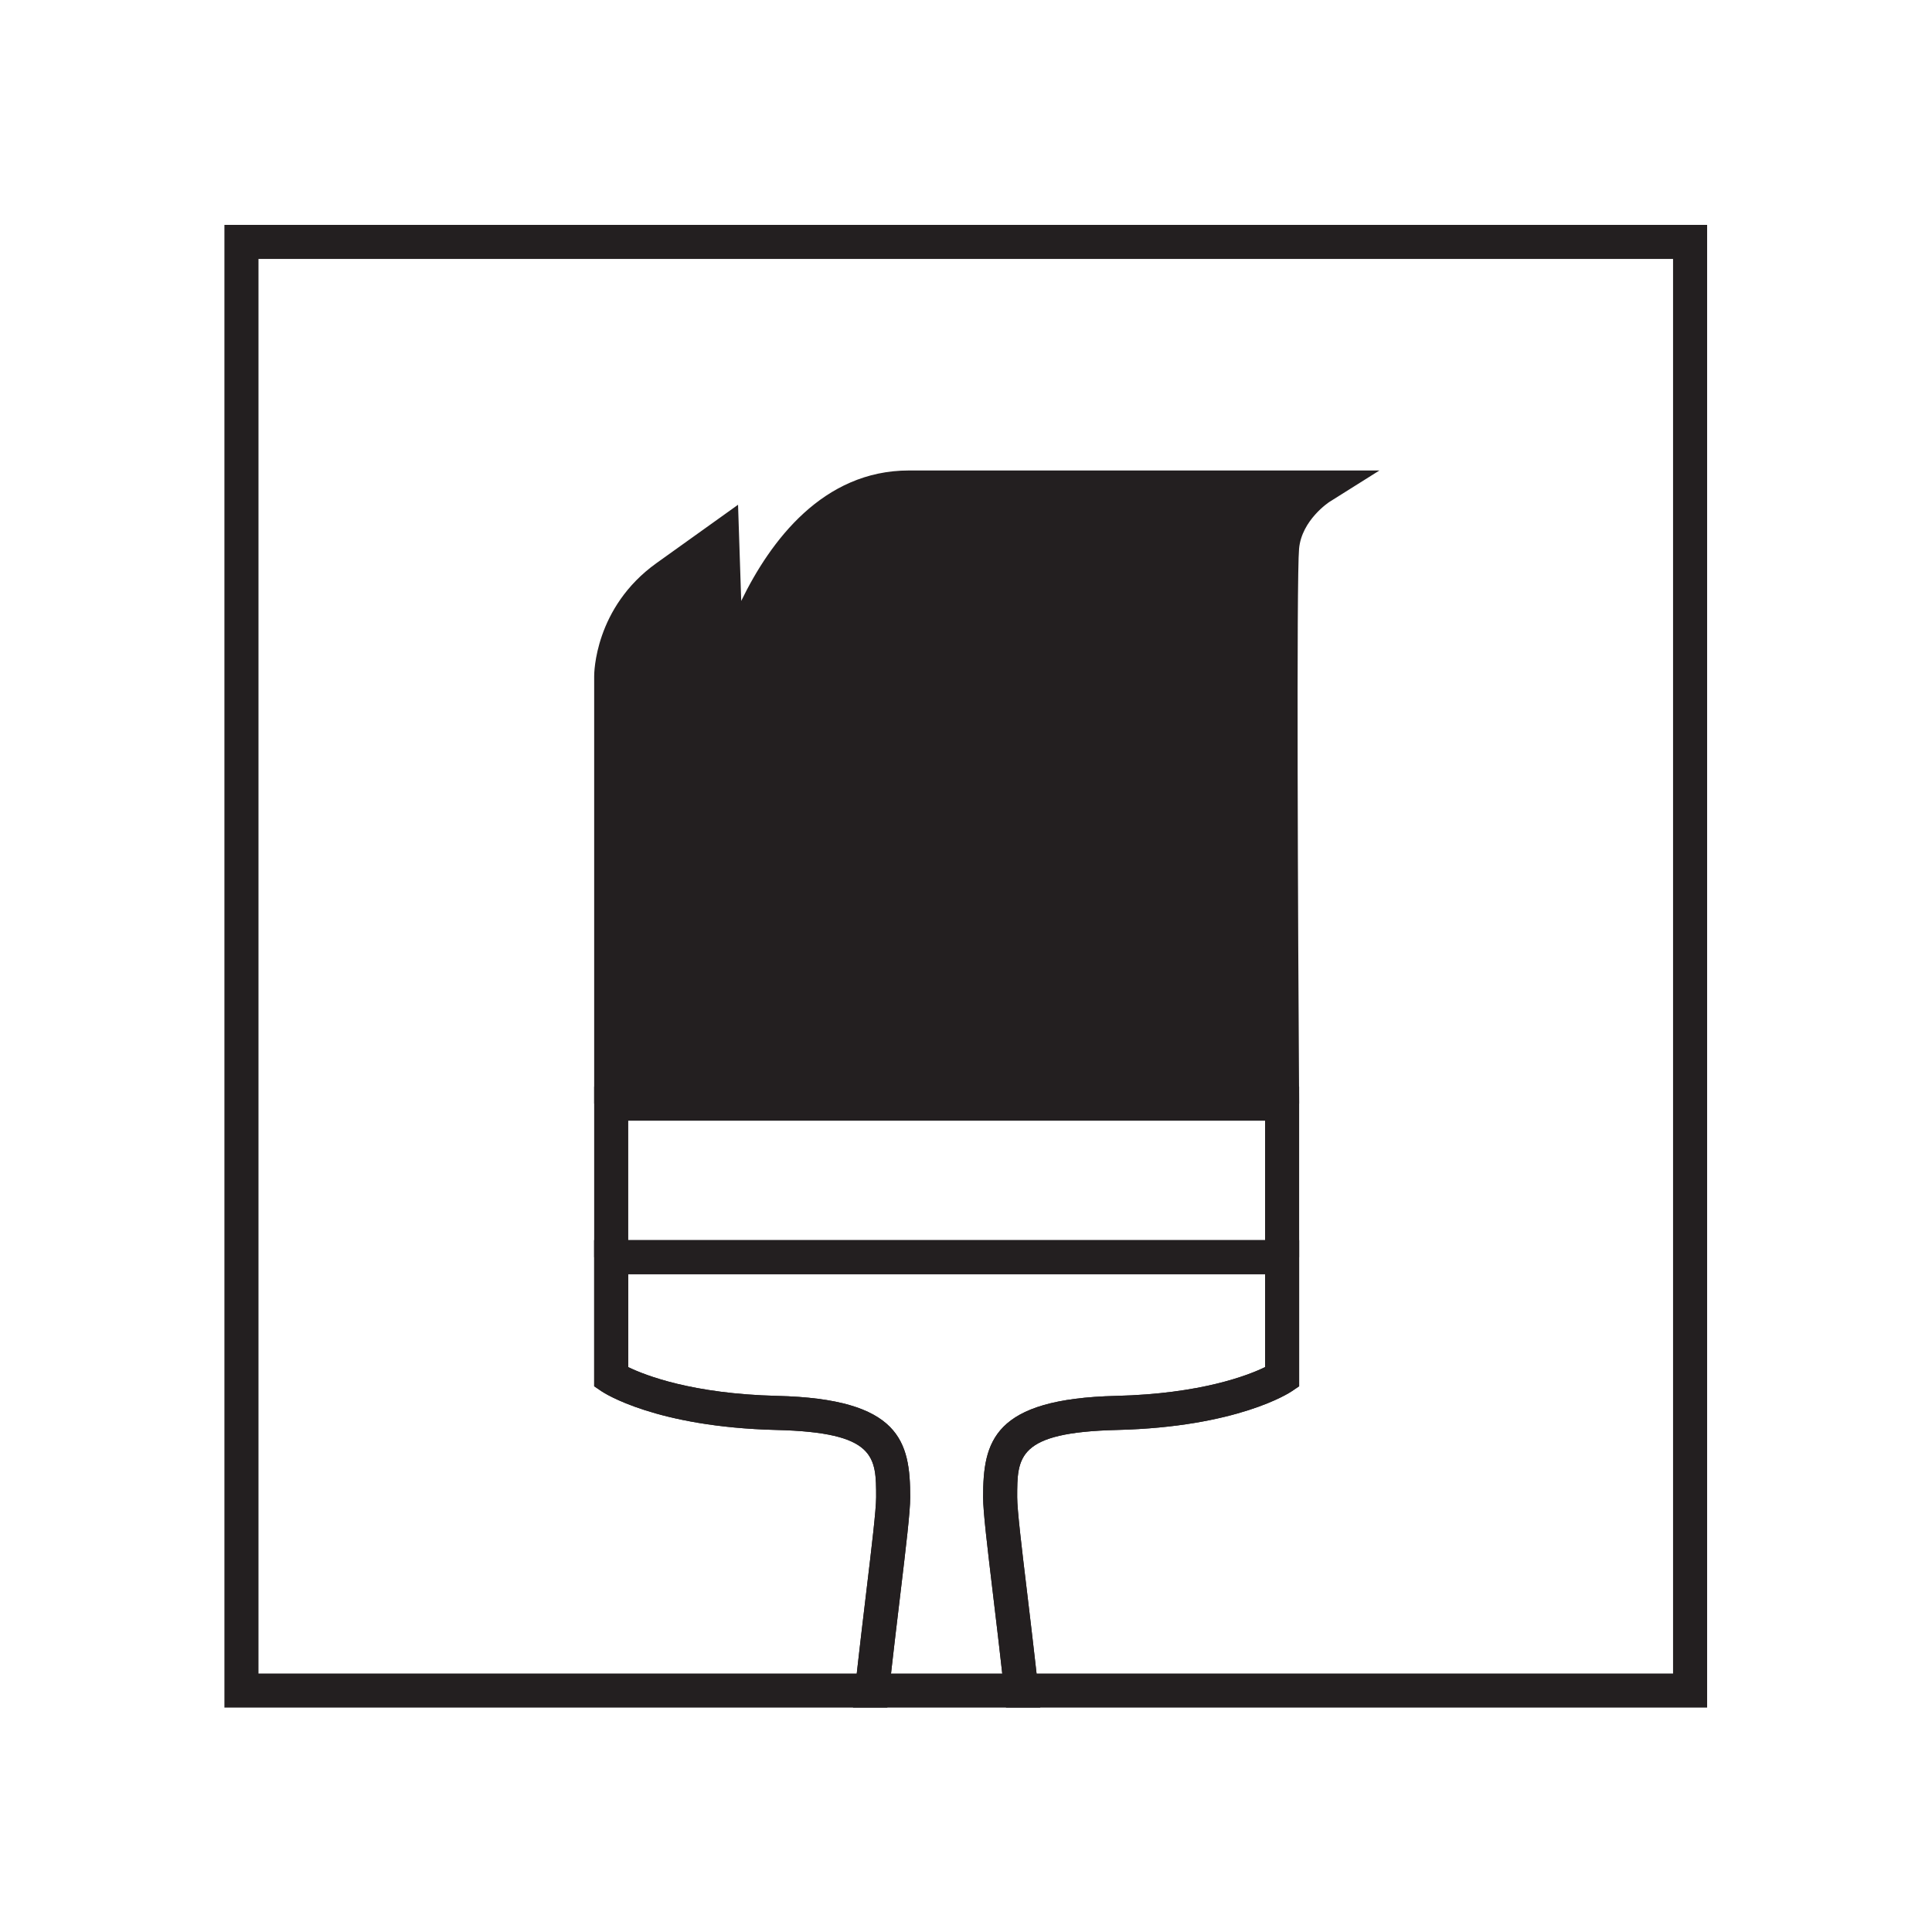
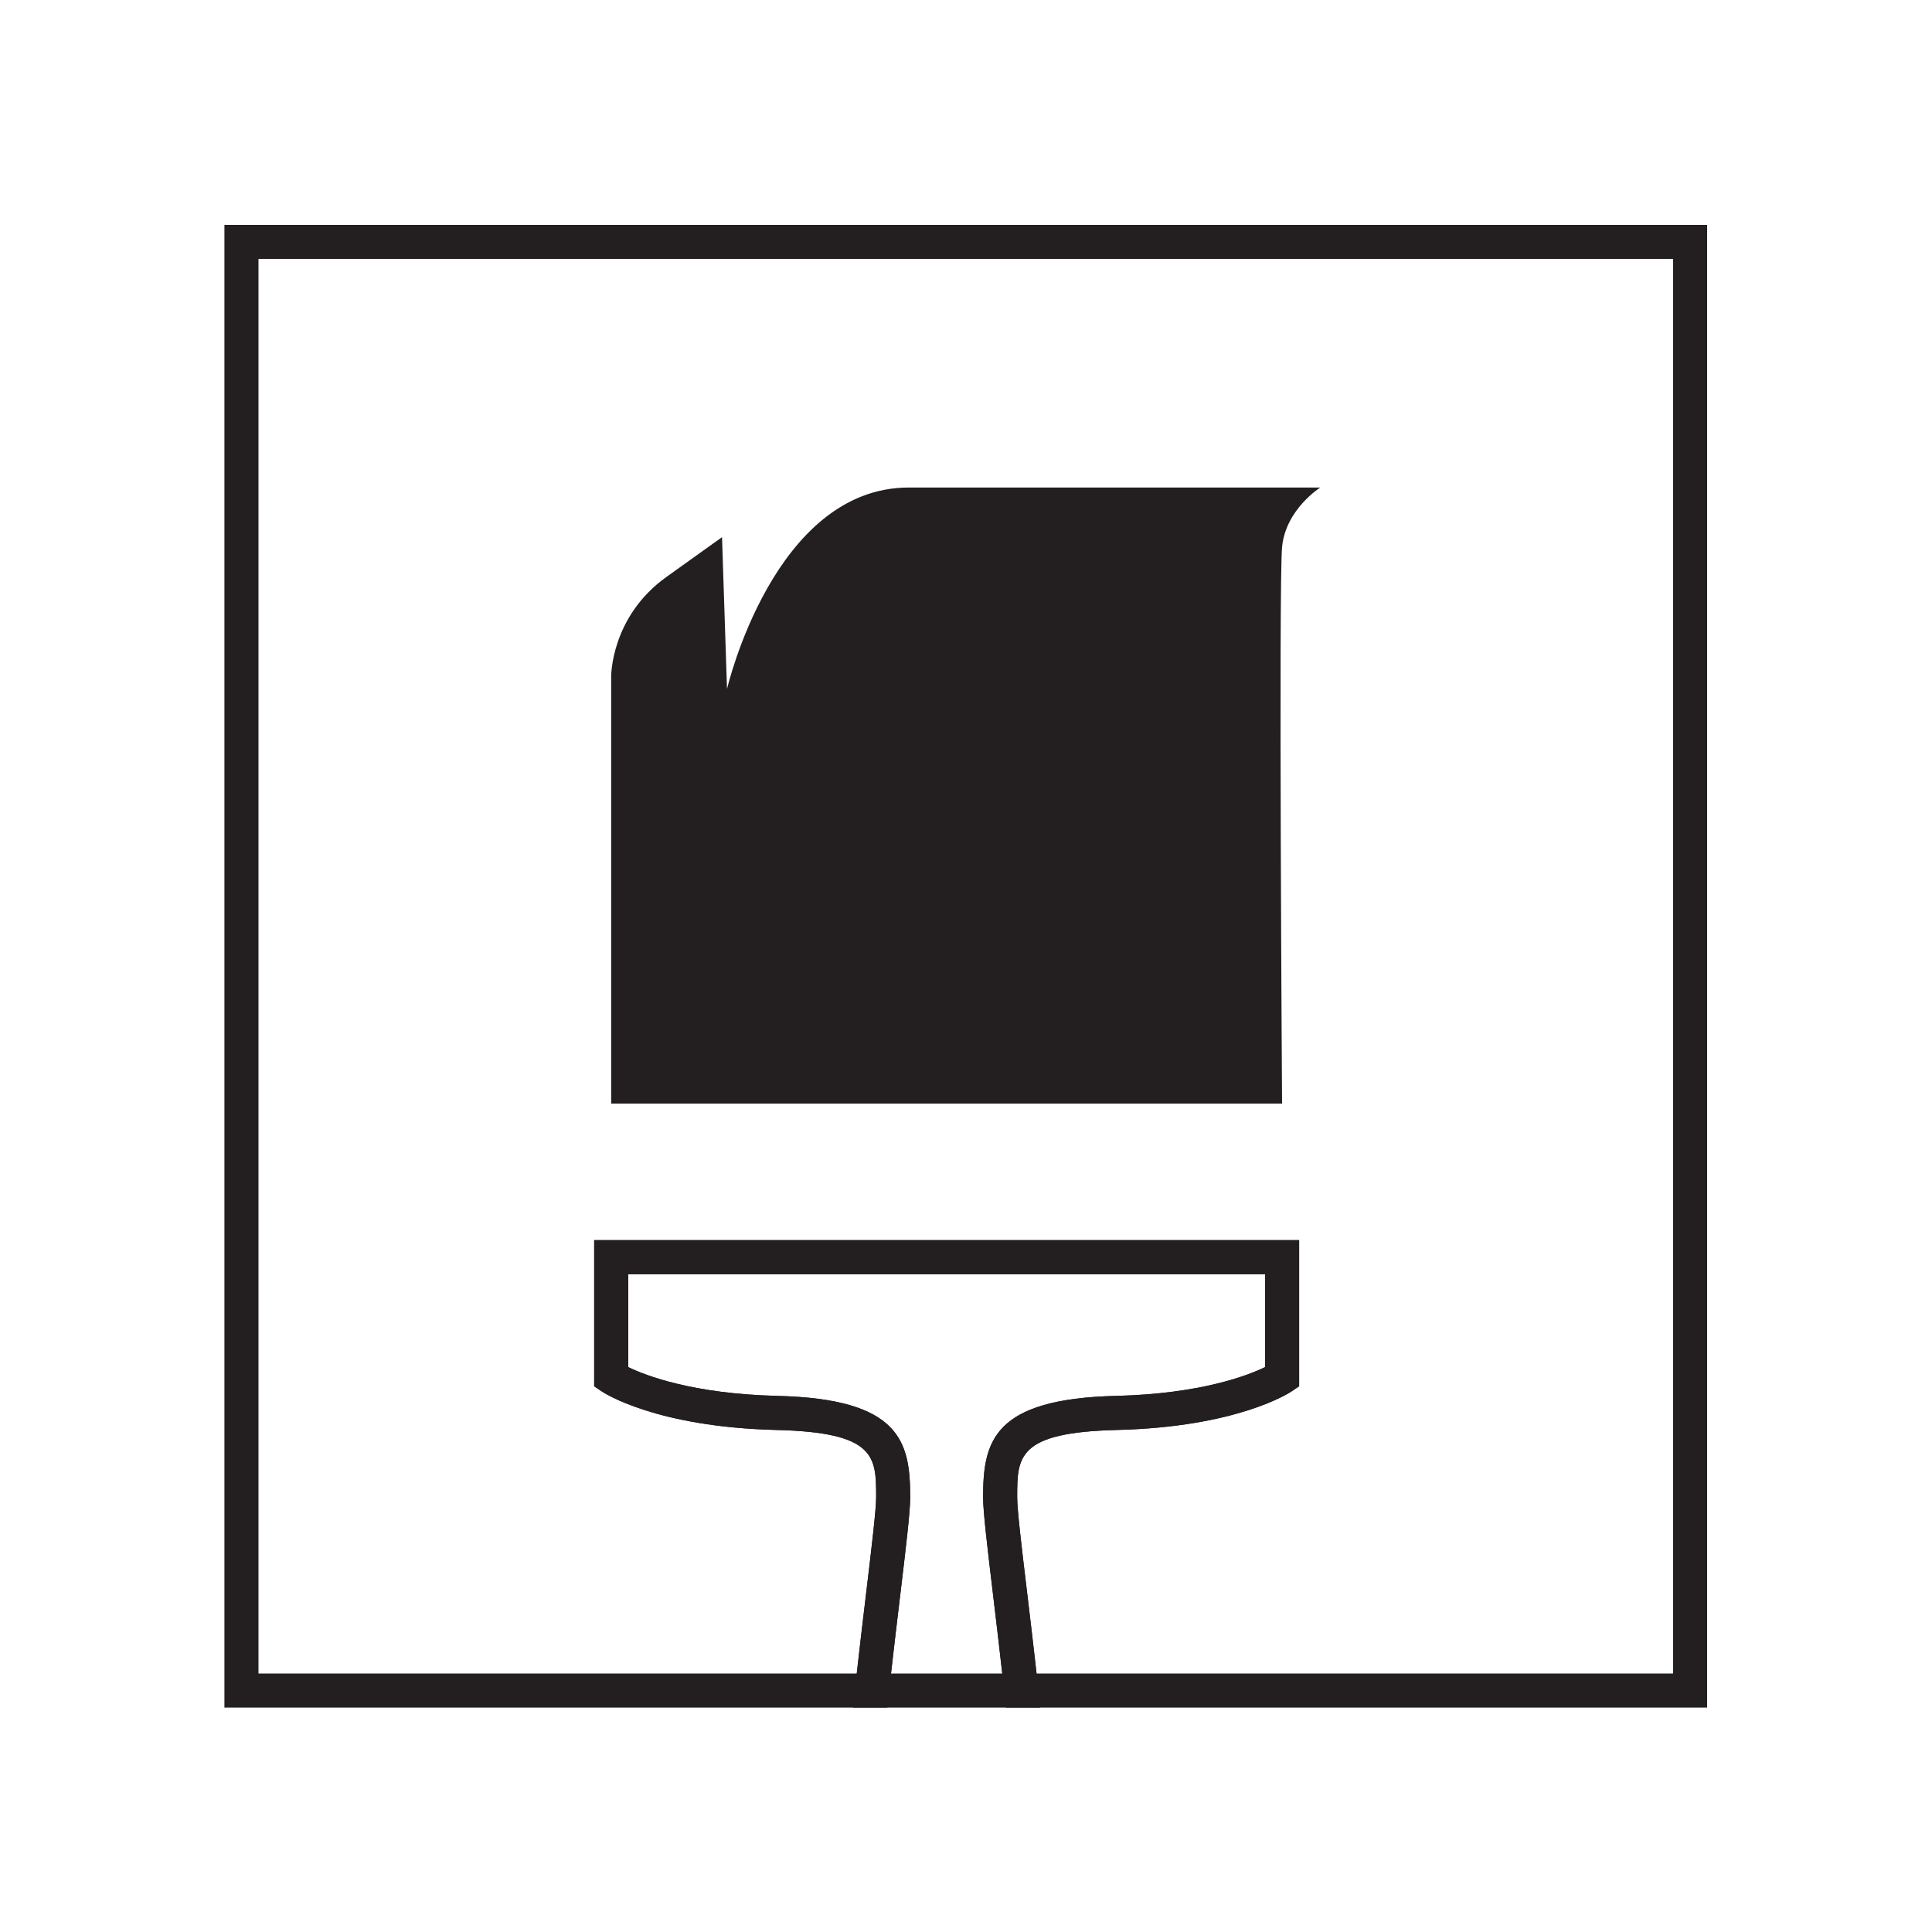
<svg xmlns="http://www.w3.org/2000/svg" viewBox="0 0 75.591 75.591" height="75.591" width="75.591" xml:space="preserve" id="svg2" version="1.1">
  <defs id="defs6">
    <clipPath id="clipPath18" clipPathUnits="userSpaceOnUse">
      <path id="path16" d="M 0,56.693 H 56.693 V 0 H 0 Z" />
    </clipPath>
  </defs>
  <g transform="matrix(1.333,0,0,-1.333,0,75.591)" id="g10">
    <g id="g12">
      <g clip-path="url(#clipPath18)" id="g14">
        <g transform="translate(30.425,7.587)" id="g20">
          <path id="path22" style="fill:#231f20;fill-opacity:1;fill-rule:nonzero;stroke:none" d="m 0,0 h 18.682 v 41.52 h -41.52 V 0 h 17.56 c 0.097,0.868 0.196,1.695 0.284,2.429 0.153,1.276 0.285,2.378 0.285,2.744 0,1.188 0,1.906 -2.937,1.976 -3.529,0.087 -5.056,1.09 -5.119,1.133 l -0.22,0.149 V 12.72 H 7.707 V 8.431 L 7.486,8.282 C 7.424,8.239 5.897,7.236 2.368,7.149 -0.569,7.079 -0.569,6.361 -0.569,5.173 -0.569,4.807 -0.438,3.705 -0.284,2.429 -0.196,1.695 -0.097,0.868 0,0 M 19.682,-1 H -0.896 l -0.049,0.446 c -0.112,1.027 -0.23,2.008 -0.332,2.864 -0.169,1.415 -0.292,2.437 -0.292,2.863 0,1.634 0.288,2.89 3.913,2.976 2.474,0.061 3.858,0.599 4.363,0.844 V 11.72 H -11.985 V 8.993 C -11.482,8.749 -10.099,8.21 -7.622,8.149 -3.997,8.063 -3.709,6.807 -3.709,5.173 -3.709,4.747 -3.832,3.725 -4.001,2.31 -4.104,1.454 -4.222,0.473 -4.333,-0.554 L -4.381,-1 h -19.457 v 43.52 h 43.52 z" />
        </g>
        <g transform="translate(26.153,7.587)" id="g24">
          <path id="path26" style="fill:#231f20;fill-opacity:1;fill-rule:nonzero;stroke:none" d="M 0,0 H 3.265 C 3.173,0.825 3.079,1.609 2.995,2.311 2.826,3.725 2.703,4.747 2.703,5.173 c 0,1.634 0.288,2.89 3.913,2.976 2.474,0.061 3.858,0.599 4.363,0.844 V 11.72 H -7.713 V 8.993 C -7.21,8.749 -5.827,8.21 -3.35,8.149 0.275,8.063 0.563,6.807 0.563,5.173 0.563,4.747 0.44,3.725 0.271,2.311 0.187,1.609 0.093,0.825 0,0 m 4.381,-1 h -5.496 l 0.06,0.554 c 0.112,1.031 0.23,2.016 0.333,2.876 0.153,1.275 0.285,2.377 0.285,2.743 0,1.188 0,1.906 -2.937,1.976 -3.529,0.087 -5.056,1.09 -5.119,1.133 l -0.22,0.149 V 12.72 H 11.979 V 8.431 L 11.758,8.282 C 11.696,8.239 10.169,7.236 6.64,7.149 3.703,7.079 3.703,6.361 3.703,5.173 3.703,4.807 3.834,3.705 3.988,2.43 4.09,1.57 4.209,0.585 4.321,-0.446 Z" />
        </g>
        <g transform="translate(38.132,19.807)" id="g28">
-           <path id="path30" style="fill:#231f20;fill-opacity:1;fill-rule:nonzero;stroke:none" d="M 0,0 H -1 V 4.006 H -19.692 V 0 h -1 V 5.006 H 0 Z" />
-         </g>
+           </g>
        <g transform="translate(17.939,24.314)" id="g32">
          <path id="path34" style="fill:#231f20;fill-opacity:1;fill-rule:nonzero;stroke:none" d="m 0,0 v 12.543 c 0,0 -0.011,1.749 1.621,2.916 L 3.254,16.627 3.4,12.169 c 0,0 1.371,5.915 5.338,5.915 h 12.076 c 0,0 -1.019,-0.64 -1.122,-1.75 C 19.59,15.226 19.692,0 19.692,0" />
        </g>
        <g transform="translate(37.132,24.311)" id="g36">
-           <path id="path38" style="fill:#231f20;fill-opacity:1;fill-rule:nonzero;stroke:none" d="m 0,0 c -0.004,0.622 -0.102,15.263 0.002,16.383 0.044,0.478 0.223,0.882 0.436,1.204 h -10.892 c -3.521,0 -4.838,-5.473 -4.851,-5.528 l -0.987,0.096 -0.116,3.525 -0.872,-0.624 c -1.389,-0.994 -1.412,-2.448 -1.412,-2.509 V 0.003 h -1 v 12.543 c -0.001,0.079 0.008,2.019 1.83,3.323 l 2.393,1.712 0.093,-2.823 c 0.859,1.767 2.402,3.829 4.922,3.829 H 3.357 L 1.888,17.664 C 1.882,17.66 1.075,17.133 0.998,16.292 0.919,15.434 0.965,5.264 1,0.006 Z" />
-         </g>
+           </g>
      </g>
    </g>
  </g>
</svg>